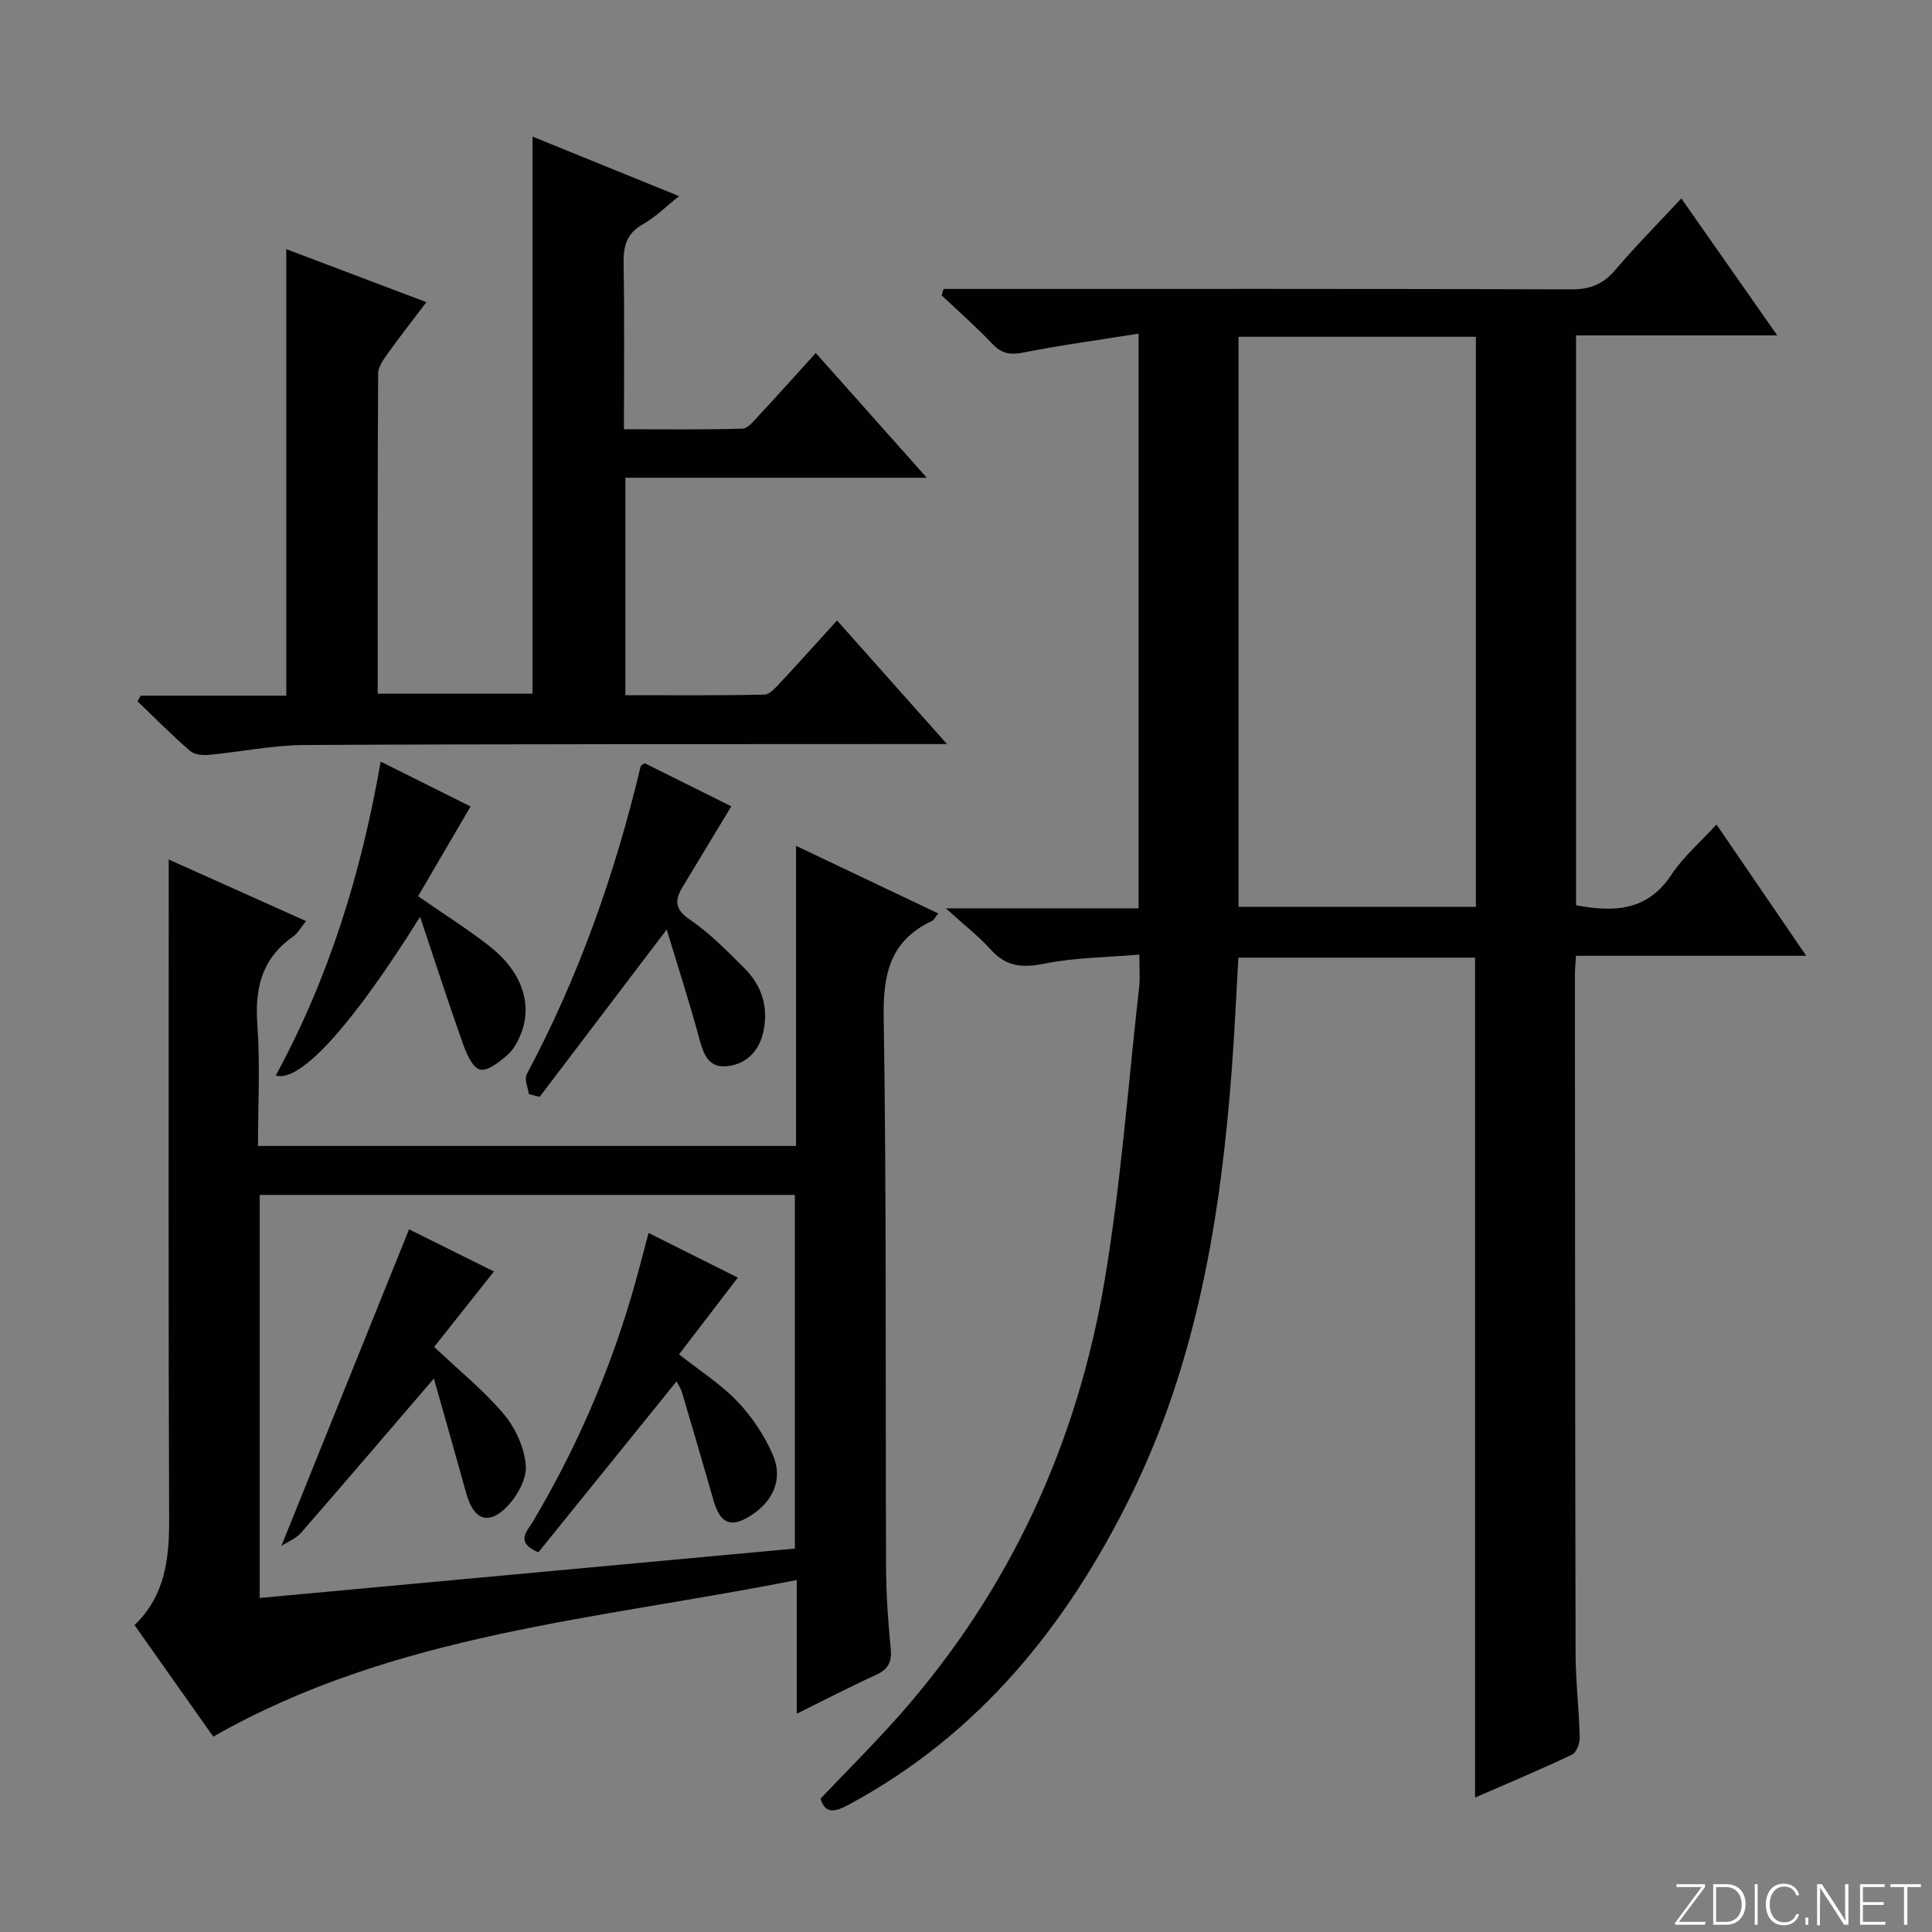
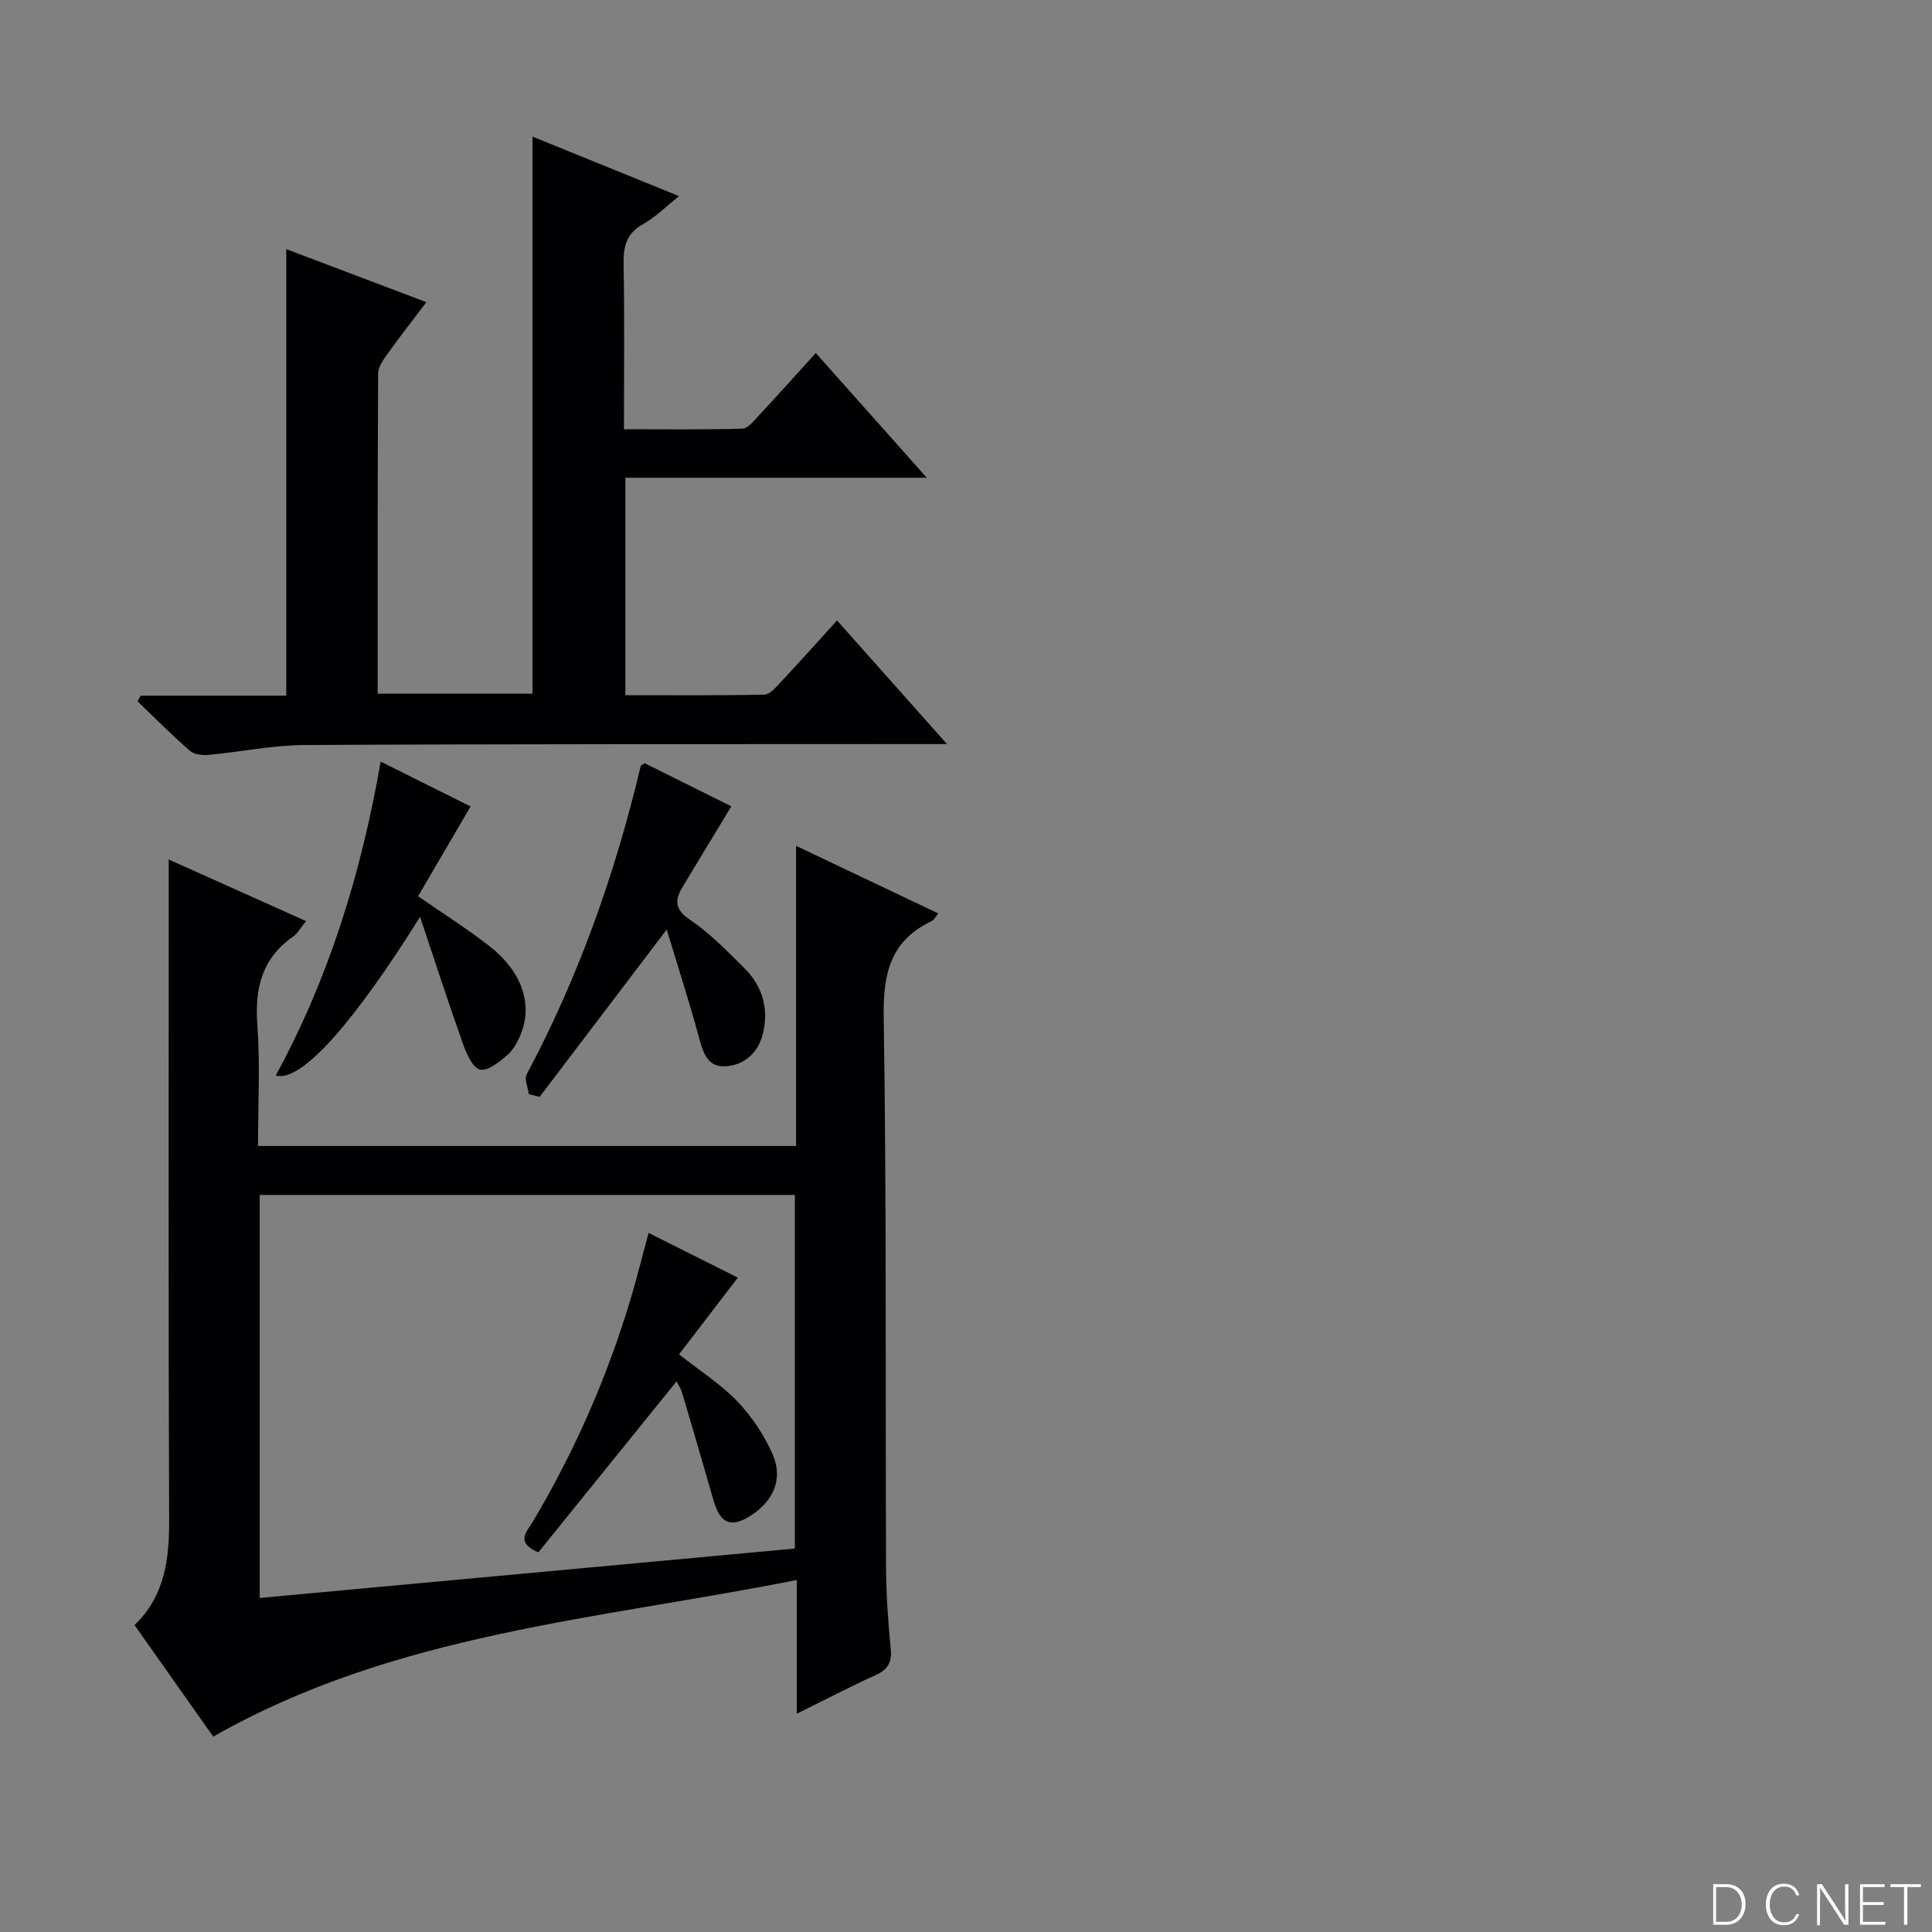
<svg xmlns="http://www.w3.org/2000/svg" enable-background="new 0 0 400 400" viewBox="0 0 400 400">
  <rect x="0" y="0" width="400" height="400" fill="#808080" stroke="none" />
  <g fill="#fbfcfa">
-     <path d="m346.9 398 5.4-7.3h-5.2v-.6h5.9v.6l-5.4 7.2h5.5l-.1.6h-6.2v-.5z" />
    <path d="m354.7 390.1h2.8c2.3 0 3.9 1.6 3.9 4.1s-1.6 4.3-3.9 4.3h-2.8zm.6 7.8h2c2.2 0 3.3-1.6 3.3-3.6 0-1.8-1-3.6-3.3-3.6h-2z" />
-     <path d="m363.9 390.1v8.4h-.6v-8.4z" />
    <path d="m372.5 396.3c-.4 1.3-1.4 2.3-3.2 2.3-2.4 0-3.7-1.9-3.7-4.3 0-2.3 1.2-4.3 3.7-4.3 1.8 0 2.9 1 3.2 2.4h-.6c-.4-1.1-1.1-1.8-2.5-1.8-2.1 0-3 1.9-3 3.7s.9 3.7 3 3.7c1.4 0 2.1-.7 2.5-1.7z" />
-     <path d="m373.8 398.5v-1.5h.6v1.5z" />
    <path d="m376.2 398.5v-8.4h1c1.3 2 4.4 6.7 4.9 7.6-.1-1.2-.1-2.4-.1-3.8v-3.8h.7v8.4h-.9c-1.2-1.9-4.4-6.8-5-7.7.1 1.1 0 2.3 0 3.9v3.9h-.6z" />
    <path d="m390 394.4h-4.3v3.5h4.7l-.1.6h-5.2v-8.4h5.1v.6h-4.5v3.1h4.3v.7z" />
    <path d="m394.2 390.7h-2.8v-.6h6.3v.6h-2.8v7.8h-.7z" />
  </g>
-   <path d="m355.38 170.7c6.26 9.16 12.15 17.78 18.58 27.19-16.34 0-31.85 0-47.67 0-.1 1.69-.22 2.81-.22 3.94.03 46.83.03 93.66.14 140.49.01 5.81.72 11.62.86 17.44.03 1.2-.7 3.1-1.62 3.53-6.56 3.11-13.27 5.92-20.06 8.88 0-58.22 0-115.92 0-173.9-16.2 0-32.45 0-49 0-.44 7.68-.78 15.27-1.34 22.85-2.28 30.66-7.2 60.75-20.96 88.64-13.24 26.83-31.39 49.35-58.29 63.83-2.79 1.5-4.93 2.15-5.91-1.21 5.6-5.9 11.24-11.49 16.47-17.42 22.81-25.86 36.67-56.15 42.35-89.92 3.38-20.1 4.86-40.51 7.15-60.79.2-1.8.03-3.65.03-6.61-6.71.58-13.34.59-19.7 1.88-4.56.92-7.89.61-11.07-2.92-2.53-2.8-5.56-5.14-9.3-8.54h39.91c0-39.7 0-78.79 0-118.98-8.1 1.29-16.05 2.37-23.91 3.92-2.74.54-4.49.19-6.42-1.86-3.3-3.5-6.95-6.68-10.45-9.99.14-.44.27-.89.41-1.33h5.06c41.66 0 83.33-.05 124.99.09 3.86.01 6.52-1.09 9-4 4.19-4.92 8.75-9.52 13.69-14.83 6.56 9.37 12.85 18.35 19.86 28.36-14.68 0-28.08 0-41.66 0v117.98c7.92 1.49 14.8 1.2 19.78-6.36 2.43-3.68 5.94-6.68 9.3-10.36zm-49.81 17.05c0-39.57 0-78.72 0-118.02-16.59 0-32.83 0-49.15 0v118.02z" fill="#010103" />
  <path d="m44.15 359.55c-5.12-7.26-10.58-14.99-16.3-23.1 6.28-6 7.21-13.63 7.17-21.89-.18-43.49-.09-86.99-.09-130.48 0-1.83 0-3.65 0-6.13 9.59 4.3 18.76 8.42 28.43 12.75-1.09 1.34-1.71 2.53-2.68 3.21-6.42 4.49-7.95 10.63-7.4 18.18.6 8.24.14 16.56.14 25.17h111.39c0-20.59 0-40.96 0-62.14 10.23 4.86 19.63 9.33 29.45 14-.6.72-.88 1.35-1.34 1.57-8.54 4.04-10.1 10.81-9.96 19.85.6 37.98.34 75.98.49 113.97.02 5.65.43 11.31.97 16.93.27 2.79-.65 4.24-3.14 5.37-5.26 2.4-10.4 5.08-16.32 8 0-9.28 0-17.83 0-27.69-41.3 8.22-83.14 10.98-120.81 32.43zm120.42-112.15c-37.22 0-73.84 0-110.8 0v83.44c37.1-3.42 73.89-6.82 110.8-10.23 0-24.6 0-48.69 0-73.21z" fill="#010103" />
  <path d="m29.13 144.03h30.14c0-30.8 0-61.31 0-92.45 9.52 3.6 18.93 7.16 29.01 10.98-2.79 3.69-5.42 7.02-7.88 10.47-.93 1.3-2.11 2.85-2.11 4.3-.13 21.97-.09 43.94-.09 66.29h32.05c0-38.23 0-76.44 0-115.34 9.98 4.06 19.84 8.06 30.35 12.33-2.8 2.22-4.92 4.38-7.46 5.79-3.46 1.92-4.09 4.6-4.03 8.24.2 11.15.07 22.3.07 34.23 8.36 0 16.45.11 24.52-.12 1.16-.03 2.38-1.62 3.37-2.68 3.85-4.13 7.61-8.34 11.83-12.98 7.55 8.49 14.89 16.74 22.98 25.82-21.41 0-41.76 0-62.4 0v45.02c9.6 0 19.19.09 28.77-.12 1.17-.03 2.43-1.55 3.42-2.6 3.84-4.11 7.59-8.3 11.63-12.75 7.47 8.39 14.63 16.45 22.76 25.59-2.73 0-4.4 0-6.07 0-42.33.03-84.65-.03-126.98.2-6.6.04-13.19 1.43-19.79 2.04-1.29.12-3.02-.06-3.9-.84-3.74-3.26-7.25-6.8-10.84-10.24.21-.38.43-.78.65-1.18z" fill="#010103" />
  <path d="m109.49 226.53c-.18-1.39-.98-3.1-.44-4.11 10.78-20.21 18.32-41.6 23.61-63.83.03-.12.26-.19.82-.57 5.97 2.97 12.16 6.05 17.93 8.92-3.41 5.64-6.72 11.13-10.04 16.61-1.7 2.8-1.74 4.71 1.52 6.9 4.09 2.76 7.62 6.43 11.16 9.93 3.67 3.62 5.11 8.12 3.99 13.26-.93 4.27-3.88 6.92-7.94 7.13-3.86.2-4.66-3.32-5.54-6.54-1.99-7.27-4.31-14.45-6.53-21.78-9.17 12.08-17.74 23.36-26.3 34.64-.74-.18-1.49-.37-2.24-.56z" fill="#010103" />
  <path d="m86.97 189.82c-13.41 21.45-24.52 34.39-29.88 32.86 11.02-20.25 17.72-41.94 21.72-65 6.77 3.38 12.95 6.46 18.62 9.29-3.68 6.3-7.25 12.39-10.87 18.58 5.46 3.79 10.36 6.87 14.88 10.42 6.51 5.12 8.82 11.75 6.5 17.83-.64 1.67-1.54 3.45-2.85 4.59-1.65 1.44-4.12 3.44-5.71 3.05-1.55-.38-2.82-3.33-3.55-5.39-3.09-8.7-5.93-17.48-8.86-26.23z" fill="#010103" />
-   <path d="m89.83 285.41c-9.76 11.36-18.59 21.71-27.53 31.97-.98 1.12-2.55 1.73-4.05 2.71 9.01-22.34 17.65-43.76 26.44-65.57 5.1 2.53 11.39 5.66 17.58 8.73-4.26 5.36-8.36 10.54-12.38 15.61 5.21 4.93 10.31 9.04 14.45 13.96 2.41 2.86 4.23 6.94 4.52 10.61.22 2.77-1.8 6.36-3.91 8.52-3.85 3.94-6.9 2.69-8.39-2.69-2.16-7.77-4.38-15.52-6.73-23.85z" fill="#010103" />
  <path d="m111.46 321.4c-4.89-2.08-2.31-4.4-1.2-6.26 8.7-14.61 15.48-30.06 20.34-46.34 1.28-4.28 2.35-8.62 3.68-13.53 6.41 3.21 12.55 6.28 18.48 9.25-4.16 5.43-8.11 10.58-12.17 15.88 4.53 3.58 8.79 6.28 12.15 9.83 3 3.16 5.57 7.03 7.29 11.03 2.11 4.94.07 9.46-4.4 12.4-4.23 2.79-6.5 1.89-7.91-3.04-2.13-7.47-4.32-14.92-6.53-22.37-.22-.75-.7-1.43-1.12-2.25-9.69 12-19.22 23.79-28.61 35.4z" fill="#010103" />
</svg>